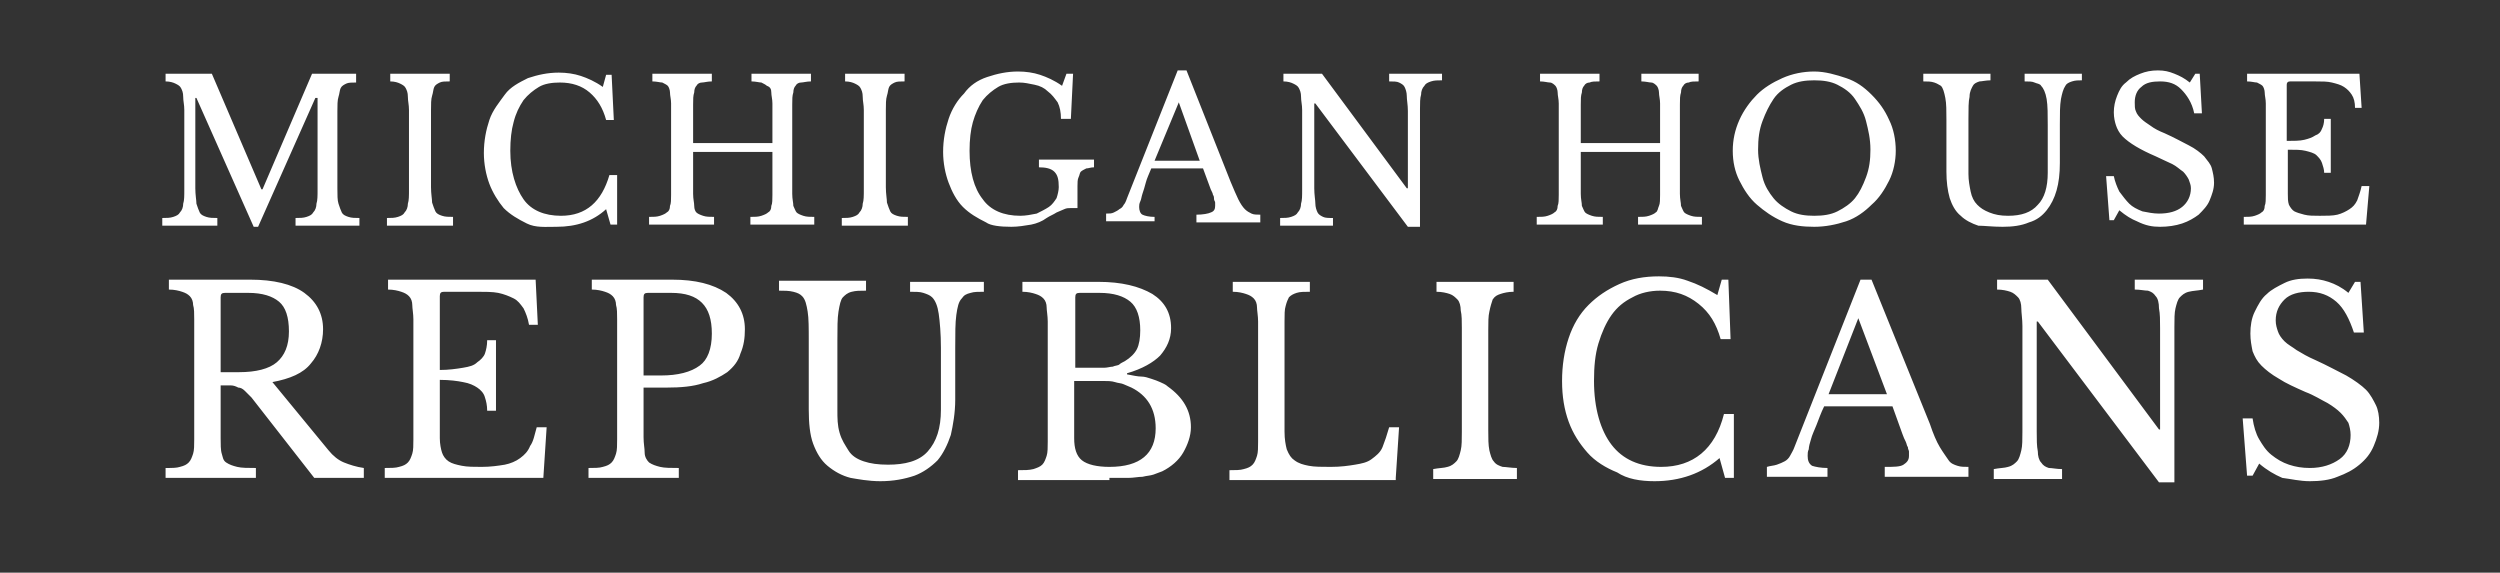
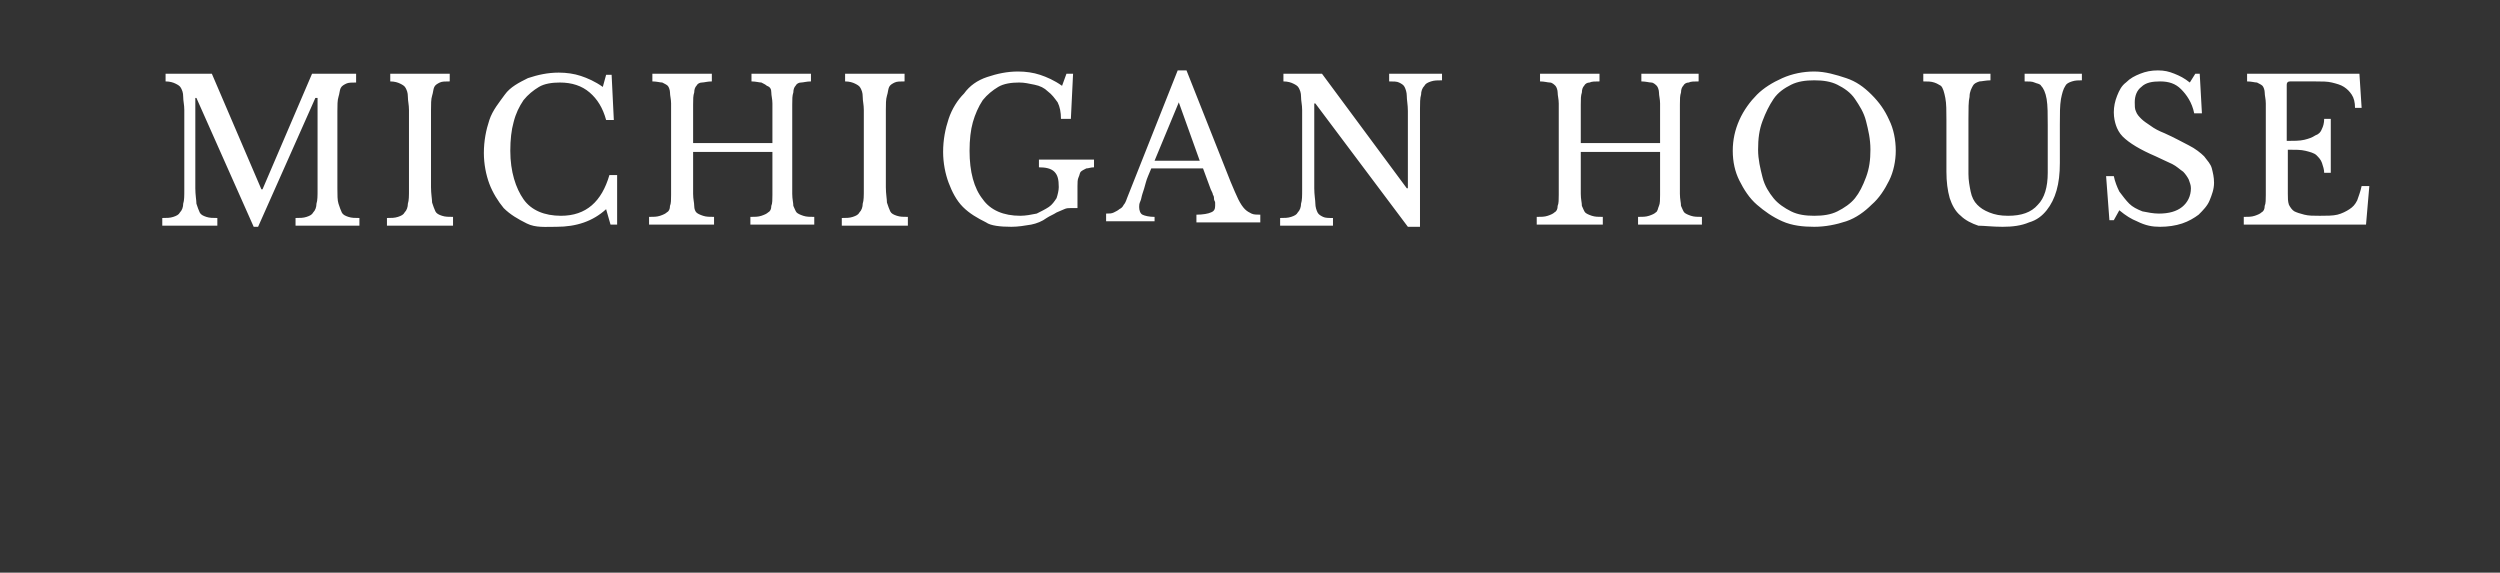
<svg xmlns="http://www.w3.org/2000/svg" version="1.1" id="Layer_1" x="0px" y="0px" viewBox="0 0 227 52" style="enable-background:new 0 0 227 52;" xml:space="preserve">
  <rect x="0" y="0" width="227" height="52" fill="#333333" stroke="none" />
  <style type="text/css">
	.st0{fill:#FFFFFF;}
</style>
  <desc>Created with Sketch.</desc>
  <g id="Page-1">
    <g id="About" transform="translate(-593, -25)">
      <g id="Group-22-Copy" transform="translate(555, 25)">
        <g id="Group" transform="translate(52.035, 3.193)">
          <path id="MICHIGANHOUSE" class="st0" d="M9.4,17.4l5.2-11.7h0.2V14c0,0.6,0,1-0.1,1.3c0,0.3-0.1,0.6-0.3,0.8      c-0.1,0.2-0.3,0.3-0.6,0.4c-0.3,0.1-0.6,0.1-1,0.1l0,0v0.7h5.8v-0.7c-0.4,0-0.7,0-1-0.1c-0.3-0.1-0.5-0.2-0.6-0.4      c-0.1-0.2-0.2-0.5-0.3-0.8s-0.1-0.8-0.1-1.4l0,0v-7c0-0.5,0-1,0.1-1.3s0.1-0.6,0.2-0.8c0.1-0.2,0.3-0.3,0.5-0.4      c0.2-0.1,0.5-0.1,0.9-0.1l0,0V3.5h-4L9.8,14H9.7L5.2,3.5H1v0.7c0.4,0,0.7,0.1,0.9,0.2s0.4,0.2,0.5,0.4s0.2,0.4,0.2,0.8      s0.1,0.7,0.1,1.2l0,0V14c0,0.6,0,1-0.1,1.3c0,0.3-0.1,0.6-0.3,0.8c-0.1,0.2-0.3,0.3-0.6,0.4c-0.3,0.1-0.6,0.1-1,0.1l0,0v0.7h5      v-0.7c-0.4,0-0.7,0-1-0.1c-0.3-0.1-0.5-0.2-0.6-0.4c-0.1-0.2-0.2-0.5-0.3-0.8c0-0.3-0.1-0.8-0.1-1.4l0,0V5.7h0.1L9,17.4H9.4z       M27.1,17.2v-0.7c-0.4,0-0.7,0-1-0.1c-0.3-0.1-0.5-0.2-0.6-0.4c-0.1-0.2-0.2-0.5-0.3-0.8c0-0.3-0.1-0.8-0.1-1.4l0,0v-7      c0-0.5,0-1,0.1-1.3s0.1-0.6,0.2-0.8c0.1-0.2,0.3-0.3,0.5-0.4c0.2-0.1,0.5-0.1,0.9-0.1l0,0V3.5h-5.4v0.7c0.4,0,0.7,0.1,0.9,0.2      c0.2,0.1,0.4,0.2,0.5,0.4c0.1,0.2,0.2,0.4,0.2,0.8s0.1,0.7,0.1,1.2l0,0V14c0,0.6,0,1-0.1,1.3c0,0.3-0.1,0.6-0.3,0.8      c-0.1,0.2-0.3,0.3-0.6,0.4c-0.3,0.1-0.6,0.1-1,0.1l0,0v0.7H27.1z M36.5,17.4c1.8,0,3.3-0.5,4.5-1.6l0,0l0.4,1.4h0.6v-4.5h-0.7      c-0.7,2.4-2.1,3.7-4.4,3.7c-1.5,0-2.7-0.5-3.4-1.5s-1.2-2.5-1.2-4.4c0-1,0.1-1.9,0.3-2.6c0.2-0.8,0.5-1.4,0.9-2      c0.4-0.5,0.9-0.9,1.4-1.2s1.2-0.4,1.9-0.4c1.1,0,2,0.3,2.7,0.9s1.2,1.4,1.5,2.5l0,0h0.7l-0.2-4.1h-0.5l-0.3,1.1      c-0.7-0.5-1.4-0.8-2-1s-1.3-0.3-2-0.3c-1,0-1.9,0.2-2.8,0.5c-0.8,0.4-1.6,0.8-2.1,1.5s-1.1,1.4-1.4,2.3c-0.3,0.9-0.5,1.9-0.5,3      c0,1,0.2,2,0.5,2.8s0.8,1.6,1.3,2.2c0.6,0.6,1.3,1,2.1,1.4S35.5,17.4,36.5,17.4z M50.8,17.2v-0.7c-0.4,0-0.7,0-1-0.1      c-0.3-0.1-0.5-0.2-0.6-0.3C49.1,16,49,15.8,49,15.5c0-0.3-0.1-0.6-0.1-1.1l0,0v-3.8h7.2v3.9c0,0.4,0,0.8-0.1,1      c0,0.3-0.1,0.5-0.3,0.6c-0.1,0.1-0.3,0.2-0.6,0.3c-0.3,0.1-0.6,0.1-1,0.1l0,0v0.7h5.8v-0.7c-0.4,0-0.7,0-1-0.1      c-0.3-0.1-0.5-0.2-0.6-0.3c-0.1-0.1-0.2-0.4-0.3-0.6c0-0.3-0.1-0.6-0.1-1.1l0,0V6.3c0-0.5,0-0.8,0.1-1.1c0-0.3,0.1-0.5,0.2-0.6      c0.1-0.2,0.3-0.3,0.5-0.3s0.5-0.1,0.9-0.1l0,0V3.5h-5.4v0.7c0.4,0,0.7,0.1,0.9,0.1c0.2,0.1,0.4,0.2,0.5,0.3      C55.9,4.7,56,4.9,56,5.2c0,0.3,0.1,0.6,0.1,1l0,0v3.6h-7.2V6.3c0-0.5,0-0.8,0.1-1.1c0-0.3,0.1-0.5,0.2-0.6      c0.1-0.2,0.3-0.3,0.5-0.3s0.5-0.1,0.9-0.1l0,0V3.5h-5.4v0.7c0.4,0,0.7,0.1,0.9,0.1c0.2,0.1,0.4,0.2,0.5,0.3      c0.1,0.1,0.2,0.4,0.2,0.6c0,0.3,0.1,0.6,0.1,1l0,0v8.3c0,0.4,0,0.8-0.1,1c0,0.3-0.1,0.5-0.3,0.6c-0.1,0.1-0.3,0.2-0.6,0.3      c-0.3,0.1-0.6,0.1-1,0.1l0,0v0.7H50.8z M68.4,17.2v-0.7c-0.4,0-0.7,0-1-0.1c-0.3-0.1-0.5-0.2-0.6-0.4c-0.1-0.2-0.2-0.5-0.3-0.8      c0-0.3-0.1-0.8-0.1-1.4l0,0v-7c0-0.5,0-1,0.1-1.3s0.1-0.6,0.2-0.8s0.3-0.3,0.5-0.4c0.2-0.1,0.5-0.1,0.9-0.1l0,0V3.5h-5.4v0.7      c0.4,0,0.7,0.1,0.9,0.2c0.2,0.1,0.4,0.2,0.5,0.4s0.2,0.4,0.2,0.8s0.1,0.7,0.1,1.2l0,0V14c0,0.6,0,1-0.1,1.3      c0,0.3-0.1,0.6-0.3,0.8c-0.1,0.2-0.3,0.3-0.6,0.4c-0.3,0.1-0.6,0.1-1,0.1l0,0v0.7H68.4z M77.8,17.4c0.6,0,1.2-0.1,1.8-0.2      c0.5-0.1,1-0.3,1.4-0.6c0.3-0.2,0.6-0.3,0.9-0.5c0.2-0.1,0.5-0.2,0.7-0.3c0.2-0.1,0.4-0.1,0.6-0.1c0.2,0,0.4,0,0.6,0l0,0v-2      c0-0.3,0-0.6,0.1-0.8s0.1-0.4,0.2-0.5c0.1-0.1,0.3-0.2,0.5-0.3c0.2,0,0.4-0.1,0.7-0.1l0,0v-0.7h-5v0.7c0.6,0,1.1,0.1,1.4,0.4      s0.4,0.7,0.4,1.4c0,0.3-0.1,0.7-0.2,1c-0.2,0.3-0.4,0.6-0.7,0.8c-0.3,0.2-0.7,0.4-1.1,0.6c-0.5,0.1-1,0.2-1.5,0.2      c-1.5,0-2.7-0.5-3.4-1.5c-0.8-1-1.2-2.5-1.2-4.4c0-1,0.1-1.9,0.3-2.6s0.5-1.4,0.9-2c0.4-0.5,0.9-0.9,1.4-1.2s1.2-0.4,1.9-0.4      c0.5,0,0.9,0.1,1.4,0.2c0.5,0.1,0.9,0.3,1.2,0.6c0.4,0.3,0.6,0.6,0.9,1c0.2,0.4,0.3,0.9,0.3,1.5l0,0h0.9l0.2-4.1h-0.6l-0.4,1.1      c-0.7-0.5-1.4-0.8-2-1c-0.6-0.2-1.3-0.3-2-0.3c-1,0-1.9,0.2-2.8,0.5s-1.6,0.8-2.1,1.5c-0.6,0.6-1.1,1.4-1.4,2.3      c-0.3,0.9-0.5,1.9-0.5,3c0,1,0.2,2,0.5,2.8s0.7,1.6,1.3,2.2c0.6,0.6,1.3,1,2.1,1.4C75.9,17.3,76.8,17.4,77.8,17.4z M90.8,17.2      v-0.7c-0.5,0-0.9-0.1-1.1-0.2c-0.2-0.1-0.3-0.4-0.3-0.7c0-0.1,0-0.3,0.1-0.5s0.1-0.4,0.2-0.7s0.2-0.6,0.3-1s0.3-0.8,0.5-1.3l0,0      h4.7l0.7,1.9c0.1,0.2,0.2,0.4,0.2,0.5c0.1,0.1,0.1,0.3,0.1,0.4c0,0.1,0.1,0.2,0.1,0.3c0,0.1,0,0.2,0,0.3c0,0.3-0.1,0.5-0.4,0.6      c-0.2,0.1-0.7,0.2-1.3,0.2l0,0v0.7h5.8v-0.7c-0.3,0-0.6,0-0.8-0.1c-0.2-0.1-0.4-0.2-0.6-0.4c-0.2-0.2-0.4-0.5-0.6-0.9      s-0.4-0.9-0.7-1.6l0,0l-4-10.1h-0.8l-4.6,11.6c-0.1,0.3-0.2,0.5-0.3,0.6c-0.1,0.2-0.2,0.3-0.4,0.4c-0.1,0.1-0.3,0.2-0.5,0.3      c-0.2,0.1-0.4,0.1-0.7,0.1l0,0v0.7H90.8z M94.9,11.4h-4.1L93,6.1L94.9,11.4z M114.9,17.4V6.7c0-0.5,0-1,0.1-1.3      c0-0.3,0.1-0.6,0.3-0.8c0.1-0.2,0.3-0.3,0.6-0.4c0.3-0.1,0.6-0.1,1-0.1l0,0V3.5h-4.8v0.7c0.4,0,0.7,0,0.9,0.1s0.4,0.2,0.5,0.4      c0.1,0.2,0.2,0.5,0.2,0.8c0,0.4,0.1,0.8,0.1,1.4l0,0v7h-0.1L106,3.5h-3.5v0.7c0.4,0,0.7,0.1,0.9,0.2c0.2,0.1,0.4,0.2,0.5,0.4      s0.2,0.4,0.2,0.8s0.1,0.7,0.1,1.2l0,0V14c0,0.6,0,1-0.1,1.3c0,0.3-0.1,0.6-0.3,0.8c-0.1,0.2-0.3,0.3-0.6,0.4      c-0.3,0.1-0.6,0.1-1,0.1l0,0v0.7h4.8v-0.7c-0.4,0-0.7,0-0.9-0.1c-0.2-0.1-0.4-0.2-0.5-0.4c-0.1-0.2-0.2-0.5-0.2-0.8      s-0.1-0.8-0.1-1.4l0,0V6.2h0.1l8.4,11.2H114.9z M131.5,17.2v-0.7c-0.4,0-0.7,0-1-0.1c-0.3-0.1-0.5-0.2-0.6-0.3      c-0.1-0.1-0.2-0.4-0.3-0.6c0-0.3-0.1-0.6-0.1-1.1l0,0v-3.8h7.2v3.9c0,0.4,0,0.8-0.1,1s-0.1,0.5-0.3,0.6      c-0.1,0.1-0.3,0.2-0.6,0.3c-0.3,0.1-0.6,0.1-1,0.1l0,0v0.7h5.8v-0.7c-0.4,0-0.7,0-1-0.1c-0.3-0.1-0.5-0.2-0.6-0.3      c-0.1-0.1-0.2-0.4-0.3-0.6c0-0.3-0.1-0.6-0.1-1.1l0,0V6.3c0-0.5,0-0.8,0.1-1.1c0-0.3,0.1-0.5,0.2-0.6c0.1-0.2,0.3-0.3,0.5-0.3      c0.2-0.1,0.5-0.1,0.9-0.1l0,0V3.5H135v0.7c0.4,0,0.7,0.1,0.9,0.1s0.4,0.2,0.5,0.3c0.1,0.1,0.2,0.4,0.2,0.6c0,0.3,0.1,0.6,0.1,1      l0,0v3.6h-7.2V6.3c0-0.5,0-0.8,0.1-1.1c0-0.3,0.1-0.5,0.2-0.6c0.1-0.2,0.3-0.3,0.5-0.3c0.2-0.1,0.5-0.1,0.9-0.1l0,0V3.5h-5.4      v0.7c0.4,0,0.7,0.1,0.9,0.1s0.4,0.2,0.5,0.3c0.1,0.1,0.2,0.4,0.2,0.6c0,0.3,0.1,0.6,0.1,1l0,0v8.3c0,0.4,0,0.8-0.1,1      c0,0.3-0.1,0.5-0.3,0.6c-0.1,0.1-0.3,0.2-0.6,0.3c-0.3,0.1-0.6,0.1-1,0.1l0,0v0.7H131.5z M150.7,17.4c1,0,2-0.2,2.9-0.5      s1.7-0.9,2.3-1.5c0.7-0.6,1.2-1.4,1.6-2.2c0.4-0.8,0.6-1.8,0.6-2.7c0-1-0.2-2-0.6-2.8c-0.4-0.9-0.9-1.6-1.6-2.3      s-1.4-1.2-2.3-1.5s-1.9-0.6-2.9-0.6c-1,0-2,0.2-2.9,0.6s-1.7,0.9-2.3,1.5s-1.2,1.4-1.6,2.3c-0.4,0.9-0.6,1.8-0.6,2.8      c0,1,0.2,1.9,0.6,2.7c0.4,0.8,0.9,1.6,1.6,2.2c0.7,0.6,1.4,1.1,2.3,1.5S149.7,17.4,150.7,17.4z M150.7,16.4      c-0.8,0-1.5-0.1-2.1-0.4c-0.6-0.3-1.2-0.7-1.6-1.2c-0.4-0.5-0.8-1.1-1-1.9s-0.4-1.6-0.4-2.5c0-1,0.1-1.8,0.4-2.6s0.6-1.4,1-2      s1-1,1.6-1.3c0.6-0.3,1.3-0.4,2.1-0.4c0.8,0,1.5,0.1,2.1,0.4c0.6,0.3,1.2,0.7,1.6,1.3s0.8,1.2,1,2s0.4,1.6,0.4,2.6      c0,0.9-0.1,1.7-0.4,2.5s-0.6,1.4-1,1.9c-0.4,0.5-1,0.9-1.6,1.2C152.2,16.3,151.5,16.4,150.7,16.4z M167.8,17.4      c0.9,0,1.7-0.1,2.4-0.4c0.7-0.2,1.2-0.6,1.6-1.1c0.4-0.5,0.7-1.1,0.9-1.8c0.2-0.7,0.3-1.5,0.3-2.5l0,0V8.1c0-1,0-1.7,0.1-2.3      c0.1-0.5,0.2-0.9,0.4-1.2c0.1-0.2,0.3-0.3,0.6-0.4s0.6-0.1,0.9-0.1l0,0V3.5h-5.2v0.7c0.4,0,0.7,0,0.9,0.1s0.5,0.1,0.6,0.3      c0.2,0.2,0.4,0.6,0.5,1.2s0.1,1.4,0.1,2.4l0,0v4.3c0,1.3-0.3,2.3-0.9,2.9c-0.6,0.7-1.5,1-2.7,1c-0.7,0-1.2-0.1-1.7-0.3      c-0.5-0.2-0.8-0.4-1.1-0.7s-0.5-0.7-0.6-1.2s-0.2-1-0.2-1.6l0,0V7.6c0-0.9,0-1.6,0.1-2c0-0.5,0.2-0.8,0.3-1      c0.1-0.2,0.3-0.3,0.6-0.4c0.2,0,0.6-0.1,1-0.1l0,0V3.5h-6.1v0.7c0.4,0,0.7,0,1,0.1s0.4,0.2,0.6,0.3c0.2,0.2,0.3,0.6,0.4,1.1      s0.1,1.2,0.1,2l0,0v4.7c0,0.9,0.1,1.7,0.3,2.4c0.2,0.6,0.5,1.2,1,1.6c0.4,0.4,1,0.7,1.6,0.9C166.1,17.3,166.9,17.4,167.8,17.4z       M182.1,17.4c0.7,0,1.4-0.1,2-0.3c0.6-0.2,1.1-0.5,1.5-0.8c0.4-0.4,0.8-0.8,1-1.3s0.4-1,0.4-1.6c0-0.5-0.1-0.9-0.2-1.3      c-0.1-0.4-0.4-0.7-0.7-1.1c-0.3-0.3-0.8-0.7-1.4-1c-0.6-0.3-1.3-0.7-2.2-1.1c-0.5-0.2-0.9-0.4-1.3-0.7c-0.3-0.2-0.6-0.4-0.8-0.6      c-0.2-0.2-0.4-0.4-0.5-0.7c-0.1-0.2-0.1-0.5-0.1-0.8c0-0.6,0.2-1.1,0.6-1.4c0.4-0.4,1-0.5,1.7-0.5c0.8,0,1.4,0.2,1.9,0.7      c0.5,0.5,1,1.2,1.2,2.2l0,0h0.7l-0.2-3.6h-0.4l-0.5,0.8c-0.5-0.4-0.9-0.6-1.4-0.8c-0.5-0.2-0.9-0.3-1.5-0.3      c-0.6,0-1.1,0.1-1.6,0.3s-0.9,0.4-1.3,0.8c-0.4,0.3-0.6,0.7-0.8,1.2s-0.3,1-0.3,1.5c0,0.5,0.1,0.9,0.2,1.2s0.3,0.7,0.6,1      c0.3,0.3,0.7,0.6,1.2,0.9s1.1,0.6,1.8,0.9c0.6,0.3,1.1,0.5,1.5,0.7c0.4,0.2,0.7,0.5,1,0.7c0.2,0.2,0.4,0.5,0.5,0.7      c0.1,0.3,0.2,0.5,0.2,0.8c0,0.7-0.3,1.3-0.8,1.7c-0.5,0.4-1.2,0.6-2.1,0.6c-0.5,0-1-0.1-1.5-0.2c-0.5-0.2-0.9-0.4-1.2-0.7      s-0.6-0.7-0.9-1.1c-0.2-0.4-0.4-0.9-0.5-1.4l0,0h-0.7l0.3,4h0.4l0.5-0.9c0.6,0.5,1.1,0.8,1.6,1      C180.8,17.3,181.4,17.4,182.1,17.4z M200.8,17.2l0.3-3.5h-0.7c-0.1,0.5-0.3,1-0.4,1.3c-0.2,0.4-0.4,0.6-0.7,0.8      c-0.3,0.2-0.7,0.4-1.1,0.5s-1,0.1-1.6,0.1c-0.6,0-1,0-1.4-0.1c-0.4-0.1-0.7-0.2-0.9-0.3s-0.4-0.4-0.5-0.6      c-0.1-0.3-0.1-0.6-0.1-1l0,0v-4c0.7,0,1.2,0,1.6,0.1c0.4,0.1,0.8,0.2,1,0.4s0.4,0.4,0.5,0.7c0.1,0.3,0.2,0.6,0.2,0.9l0,0h0.6      V7.6H197c0,0.4-0.1,0.7-0.2,0.9c-0.1,0.3-0.3,0.5-0.6,0.6c-0.3,0.2-0.6,0.3-1,0.4c-0.4,0.1-1,0.1-1.6,0.1l0,0V4.5      c0-0.2,0.1-0.3,0.3-0.3l0,0h2.3c0.6,0,1.1,0,1.5,0.1c0.4,0.1,0.8,0.2,1.1,0.4s0.5,0.4,0.7,0.7c0.2,0.3,0.3,0.7,0.3,1.2l0,0h0.6      l-0.2-3.1H190v0.7c0.4,0,0.7,0.1,0.9,0.1c0.2,0.1,0.4,0.2,0.5,0.3c0.1,0.1,0.2,0.4,0.2,0.6c0,0.3,0.1,0.6,0.1,1l0,0v8.3      c0,0.4,0,0.8-0.1,1c0,0.3-0.1,0.5-0.3,0.6c-0.1,0.1-0.3,0.2-0.6,0.3c-0.3,0.1-0.6,0.1-1,0.1l0,0v0.7H200.8z" />
-           <path id="REPUBLICANS" class="st0" d="M9.2,40.2v-0.9c-0.7,0-1.3,0-1.7-0.1c-0.4-0.1-0.7-0.2-1-0.4S6.2,38.3,6.1,38      S6,37.1,6,36.6l0,0v-4.8c0.4,0,0.7,0,0.9,0c0.3,0,0.5,0.1,0.7,0.2C7.8,32,8,32.1,8.2,32.3c0.2,0.2,0.4,0.4,0.6,0.6l0,0l5.7,7.3      h4.5v-0.9c-0.7-0.1-1.3-0.3-1.8-0.5c-0.5-0.2-1-0.6-1.4-1.1l0,0l-5.1-6.2c1.6-0.3,2.8-0.8,3.5-1.7c0.7-0.8,1.1-1.9,1.1-3.1      c0-1.4-0.6-2.5-1.7-3.3s-2.8-1.2-4.9-1.2l0,0H1.3v0.9c0.5,0,0.9,0.1,1.2,0.2s0.5,0.2,0.7,0.4s0.3,0.5,0.3,0.8      c0.1,0.3,0.1,0.8,0.1,1.3l0,0v10.9c0,0.5,0,1-0.1,1.3c-0.1,0.3-0.2,0.6-0.4,0.8c-0.2,0.2-0.4,0.3-0.8,0.4      C2,39.3,1.6,39.3,1,39.3l0,0v0.9H9.2z M7.7,30.6H6v-6.8c0-0.3,0.1-0.4,0.4-0.4l0,0h2.1c1.3,0,2.2,0.3,2.8,0.8      c0.6,0.5,0.9,1.4,0.9,2.7c0,1.3-0.4,2.2-1.1,2.8S9.2,30.6,7.7,30.6L7.7,30.6z M35.3,40.2l0.3-4.6h-0.9c-0.2,0.7-0.3,1.3-0.6,1.7      c-0.2,0.5-0.5,0.8-0.9,1.1c-0.4,0.3-0.9,0.5-1.4,0.6c-0.6,0.1-1.3,0.2-2.1,0.2c-0.7,0-1.3,0-1.8-0.1c-0.5-0.1-0.9-0.2-1.2-0.4      c-0.3-0.2-0.5-0.5-0.6-0.8c-0.1-0.3-0.2-0.8-0.2-1.3l0,0v-5.3c0.9,0,1.6,0.1,2.1,0.2c0.6,0.1,1,0.3,1.3,0.5      c0.3,0.2,0.6,0.5,0.7,0.9c0.1,0.3,0.2,0.7,0.2,1.2l0,0h0.8v-6.4h-0.8c0,0.5-0.1,0.9-0.2,1.2c-0.1,0.3-0.4,0.6-0.7,0.8      C29,30,28.6,30.1,28,30.2s-1.3,0.2-2.1,0.2l0,0v-6.7c0-0.3,0.1-0.4,0.4-0.4l0,0h2.9c0.8,0,1.5,0,2,0.1s1,0.3,1.4,0.5      c0.4,0.2,0.6,0.5,0.9,0.9c0.2,0.4,0.4,0.9,0.5,1.5l0,0h0.8l-0.2-4.1H21.2v0.9c0.5,0,0.9,0.1,1.2,0.2s0.5,0.2,0.7,0.4      s0.3,0.5,0.3,0.8s0.1,0.8,0.1,1.3l0,0v10.9c0,0.5,0,1-0.1,1.3c-0.1,0.3-0.2,0.6-0.4,0.8c-0.2,0.2-0.4,0.3-0.8,0.4      c-0.3,0.1-0.8,0.1-1.3,0.1l0,0v0.9H35.3z M47.6,40.2v-0.9c-0.7,0-1.3,0-1.7-0.1c-0.4-0.1-0.7-0.2-1-0.4      c-0.2-0.2-0.4-0.5-0.4-0.9s-0.1-0.8-0.1-1.4l0,0v-4.5h2.1c1.3,0,2.4-0.1,3.3-0.4c0.9-0.2,1.6-0.6,2.2-1c0.6-0.5,1-1,1.2-1.7      c0.3-0.7,0.4-1.4,0.4-2.2c0-1.4-0.6-2.5-1.7-3.3c-1.2-0.8-2.8-1.2-4.9-1.2l0,0h-7.3v0.9c0.5,0,0.9,0.1,1.2,0.2s0.5,0.2,0.7,0.4      s0.3,0.5,0.3,0.8c0.1,0.3,0.1,0.8,0.1,1.3l0,0v10.9c0,0.5,0,1-0.1,1.3c-0.1,0.3-0.2,0.6-0.4,0.8s-0.4,0.3-0.8,0.4      c-0.3,0.1-0.8,0.1-1.3,0.1l0,0v0.9H47.6z M46,30.9h-1.6v-7.1c0-0.3,0.1-0.4,0.4-0.4l0,0h2.1c1.3,0,2.2,0.3,2.8,0.9      c0.6,0.6,0.9,1.5,0.9,2.8c0,1.4-0.4,2.4-1.1,2.9C48.7,30.6,47.5,30.9,46,30.9L46,30.9z M65.9,40.5c1.2,0,2.2-0.2,3.1-0.5      c0.8-0.3,1.5-0.8,2.1-1.4c0.5-0.6,0.9-1.4,1.2-2.3c0.2-0.9,0.4-2,0.4-3.2l0,0v-4.7c0-1.3,0-2.3,0.1-3c0.1-0.7,0.2-1.2,0.5-1.5      c0.2-0.3,0.4-0.4,0.8-0.5c0.3-0.1,0.7-0.1,1.2-0.1l0,0v-0.9h-6.7v0.9c0.5,0,0.9,0,1.2,0.1s0.6,0.2,0.8,0.4      c0.3,0.3,0.5,0.8,0.6,1.5c0.1,0.7,0.2,1.8,0.2,3.1l0,0v5.6c0,1.7-0.4,2.9-1.2,3.8S68.1,39,66.6,39c-0.9,0-1.6-0.1-2.2-0.3      c-0.6-0.2-1.1-0.5-1.4-1s-0.6-0.9-0.8-1.6s-0.2-1.3-0.2-2.1l0,0v-6.3c0-1.1,0-2,0.1-2.6c0.1-0.6,0.2-1.1,0.4-1.3      c0.2-0.2,0.4-0.4,0.8-0.5s0.7-0.1,1.3-0.1l0,0v-0.9h-7.9v0.9c0.5,0,0.9,0,1.3,0.1s0.6,0.2,0.8,0.4c0.3,0.3,0.4,0.8,0.5,1.4      c0.1,0.6,0.1,1.5,0.1,2.7v6.2c0,1.2,0.1,2.3,0.4,3.1c0.3,0.8,0.7,1.5,1.3,2c0.6,0.5,1.3,0.9,2.1,1.1      C63.8,40.3,64.8,40.5,65.9,40.5z M86.7,40.2c0.7,0,1.2,0,1.7,0c0.5,0,0.9-0.1,1.3-0.1c0.4-0.1,0.7-0.1,1-0.2      c0.3-0.1,0.5-0.2,0.8-0.3c0.8-0.4,1.5-1,1.9-1.7s0.7-1.5,0.7-2.3c0-1.5-0.7-2.7-2.1-3.7c-0.2-0.2-0.5-0.3-0.7-0.4      c-0.2-0.1-0.5-0.2-0.8-0.3c-0.3-0.1-0.6-0.2-0.9-0.2s-0.8-0.1-1.3-0.2l0,0v-0.1c1.4-0.4,2.4-1,3-1.6c0.6-0.7,1-1.5,1-2.5      c0-1.4-0.6-2.4-1.7-3.1c-1.2-0.7-2.8-1.1-4.9-1.1l0,0h-6.9v0.9c0.5,0,0.9,0.1,1.2,0.2s0.5,0.2,0.7,0.4s0.3,0.5,0.3,0.8      s0.1,0.8,0.1,1.3l0,0v10.9c0,0.5,0,1-0.1,1.3c-0.1,0.3-0.2,0.6-0.4,0.8c-0.2,0.2-0.5,0.3-0.8,0.4c-0.4,0.1-0.8,0.1-1.4,0.1l0,0      v0.9H86.7z M85.1,30.2l-1.5,0v-6.4c0-0.3,0.1-0.4,0.4-0.4l0,0h1.8c1.3,0,2.2,0.3,2.8,0.8s0.9,1.4,0.9,2.6c0,0.7-0.1,1.3-0.3,1.7      s-0.6,0.8-1.1,1.1c-0.2,0.1-0.4,0.2-0.5,0.3s-0.4,0.1-0.6,0.2c-0.2,0-0.5,0.1-0.8,0.1c-0.3,0-0.7,0-1.2,0L85.1,30.2z M86.7,39.2      c-1.1,0-2-0.2-2.5-0.6c-0.5-0.4-0.7-1.1-0.7-2l0,0v-5.2l1.3,0c0.5,0,1,0,1.3,0c0.4,0,0.8,0,1.1,0.1s0.6,0.1,0.8,0.2      c0.2,0.1,0.5,0.2,0.7,0.3c1.4,0.7,2.2,1.9,2.2,3.7C90.9,38,89.5,39.2,86.7,39.2z M112.7,40.2l0.3-4.6h-0.9      c-0.2,0.7-0.4,1.3-0.6,1.8c-0.2,0.5-0.6,0.8-1,1.1c-0.4,0.3-0.9,0.4-1.5,0.5s-1.3,0.2-2.2,0.2c-0.8,0-1.5,0-2-0.1      c-0.5-0.1-0.9-0.2-1.3-0.5c-0.3-0.2-0.5-0.5-0.7-1c-0.1-0.4-0.2-0.9-0.2-1.6l0,0V26c0-0.6,0-1.1,0.1-1.4      c0.1-0.4,0.2-0.6,0.3-0.8c0.2-0.2,0.4-0.3,0.7-0.4c0.3-0.1,0.7-0.1,1.2-0.1l0,0v-0.9h-7v0.9c0.5,0,0.9,0.1,1.2,0.2      s0.5,0.2,0.7,0.4s0.3,0.5,0.3,0.8s0.1,0.8,0.1,1.3l0,0v10.9c0,0.5,0,1-0.1,1.3s-0.2,0.6-0.4,0.8s-0.4,0.3-0.8,0.4      c-0.3,0.1-0.8,0.1-1.3,0.1l0,0v0.9H112.7z M123.7,40.2v-0.9c-0.5,0-1-0.1-1.3-0.1c-0.3-0.1-0.6-0.2-0.8-0.5      c-0.2-0.2-0.3-0.6-0.4-1c-0.1-0.5-0.1-1.1-0.1-1.8l0,0v-9.1c0-0.7,0-1.3,0.1-1.7c0.1-0.5,0.2-0.8,0.3-1.1      c0.2-0.3,0.4-0.4,0.7-0.5c0.3-0.1,0.7-0.2,1.2-0.2l0,0v-0.9h-7v0.9c0.5,0,0.9,0.1,1.2,0.2s0.5,0.3,0.7,0.5      c0.2,0.2,0.3,0.6,0.3,1c0.1,0.4,0.1,1,0.1,1.6l0,0V36c0,0.7,0,1.3-0.1,1.7c-0.1,0.4-0.2,0.8-0.4,1c-0.2,0.2-0.4,0.4-0.8,0.5      c-0.3,0.1-0.8,0.1-1.3,0.2l0,0v0.9H123.7z M136.2,40.5c2.3,0,4.3-0.7,5.9-2.1l0,0l0.5,1.8h0.8v-5.8h-0.9      c-0.8,3.2-2.8,4.8-5.7,4.8c-2,0-3.5-0.7-4.5-2c-1-1.3-1.6-3.3-1.6-5.8c0-1.3,0.1-2.4,0.4-3.4c0.3-1,0.7-1.9,1.2-2.6      s1.1-1.2,1.9-1.6c0.7-0.4,1.6-0.6,2.5-0.6c1.4,0,2.5,0.4,3.5,1.2c1,0.8,1.6,1.8,2,3.2l0,0h0.9l-0.2-5.4h-0.6l-0.4,1.4      c-1-0.6-1.8-1-2.7-1.3c-0.8-0.3-1.7-0.4-2.6-0.4c-1.3,0-2.5,0.2-3.6,0.7c-1.1,0.5-2,1.1-2.8,1.9c-0.8,0.8-1.4,1.8-1.8,3      c-0.4,1.2-0.6,2.5-0.6,3.9c0,1.4,0.2,2.6,0.6,3.7c0.4,1.1,1,2,1.7,2.8c0.7,0.8,1.7,1.4,2.7,1.8      C133.7,40.3,134.9,40.5,136.2,40.5z M151.9,40.2v-0.9c-0.6,0-1.1-0.1-1.4-0.2c-0.3-0.2-0.4-0.5-0.4-0.9c0-0.2,0-0.4,0.1-0.6      c0-0.2,0.1-0.6,0.2-0.9c0.1-0.4,0.3-0.8,0.5-1.3c0.2-0.5,0.4-1.1,0.7-1.7l0,0h6.2l0.9,2.5c0.1,0.3,0.2,0.5,0.3,0.7      s0.1,0.4,0.2,0.5c0,0.2,0.1,0.3,0.1,0.4c0,0.1,0,0.3,0,0.4c0,0.4-0.2,0.6-0.5,0.8c-0.3,0.2-0.9,0.2-1.7,0.2l0,0v0.9h7.6v-0.9      c-0.4,0-0.7,0-1-0.1c-0.3-0.1-0.6-0.2-0.8-0.5s-0.5-0.7-0.8-1.2c-0.3-0.5-0.6-1.2-0.9-2.1l0,0l-5.3-13.1h-1l-6,15.2      c-0.1,0.3-0.3,0.6-0.4,0.8c-0.1,0.2-0.3,0.4-0.5,0.5c-0.2,0.1-0.4,0.2-0.7,0.3s-0.6,0.1-0.9,0.2l0,0v0.9H151.9z M157.3,32.6H152      l2.7-6.9L157.3,32.6z M183.4,40.5V26.5c0-0.7,0-1.3,0.1-1.7c0.1-0.4,0.2-0.8,0.4-1c0.2-0.2,0.4-0.4,0.8-0.5s0.8-0.1,1.3-0.2l0,0      v-0.9h-6.2v0.9c0.5,0,0.9,0.1,1.2,0.1c0.3,0.1,0.5,0.2,0.7,0.5c0.2,0.2,0.3,0.6,0.3,1.1c0.1,0.5,0.1,1.1,0.1,1.8l0,0v9.2h-0.1      l-10.1-13.6h-4.6v0.9c0.5,0,0.9,0.1,1.2,0.2s0.5,0.3,0.7,0.5c0.2,0.2,0.3,0.6,0.3,1s0.1,1,0.1,1.6l0,0V36c0,0.7,0,1.3-0.1,1.7      s-0.2,0.8-0.4,1c-0.2,0.2-0.4,0.4-0.8,0.5c-0.3,0.1-0.8,0.1-1.3,0.2l0,0v0.9h6.2v-0.9c-0.5,0-0.9-0.1-1.2-0.1      c-0.3-0.1-0.5-0.2-0.7-0.5c-0.2-0.2-0.3-0.6-0.3-1c-0.1-0.5-0.1-1.1-0.1-1.8l0,0v-10h0.1l11,14.6H183.4z M195.7,40.5      c0.9,0,1.8-0.1,2.5-0.4c0.8-0.3,1.4-0.6,2-1.1c0.6-0.5,1-1,1.3-1.7c0.3-0.7,0.5-1.4,0.5-2.1c0-0.6-0.1-1.2-0.3-1.6      s-0.5-1-0.9-1.4s-1.1-0.9-1.8-1.3c-0.8-0.4-1.7-0.9-2.8-1.4c-0.7-0.3-1.2-0.6-1.7-0.9c-0.4-0.3-0.8-0.5-1.1-0.8      s-0.5-0.6-0.6-0.9c-0.1-0.3-0.2-0.6-0.2-1c0-0.8,0.3-1.4,0.8-1.9s1.3-0.7,2.2-0.7c1,0,1.8,0.3,2.5,0.9s1.2,1.6,1.6,2.8l0,0h0.9      l-0.3-4.6h-0.5l-0.6,1c-0.6-0.5-1.2-0.8-1.8-1c-0.6-0.2-1.2-0.3-1.9-0.3c-0.8,0-1.5,0.1-2.1,0.4s-1.2,0.6-1.6,1      c-0.5,0.4-0.8,1-1.1,1.6c-0.3,0.6-0.4,1.3-0.4,2c0,0.6,0.1,1.1,0.2,1.6c0.2,0.5,0.4,0.9,0.8,1.3c0.4,0.4,0.9,0.8,1.6,1.2      c0.6,0.4,1.5,0.8,2.4,1.2c0.8,0.3,1.4,0.7,2,1c0.5,0.3,0.9,0.6,1.2,0.9s0.5,0.6,0.7,0.9c0.1,0.3,0.2,0.7,0.2,1.1      c0,0.9-0.3,1.7-1,2.2s-1.6,0.8-2.7,0.8c-0.7,0-1.3-0.1-1.9-0.3s-1.1-0.5-1.6-0.9c-0.5-0.4-0.8-0.9-1.1-1.4s-0.5-1.2-0.6-1.9l0,0      h-0.9L190,40h0.5l0.6-1.1c0.7,0.6,1.4,1,2.1,1.3C194,40.3,194.8,40.5,195.7,40.5z" />
        </g>
      </g>
    </g>
  </g>
</svg>